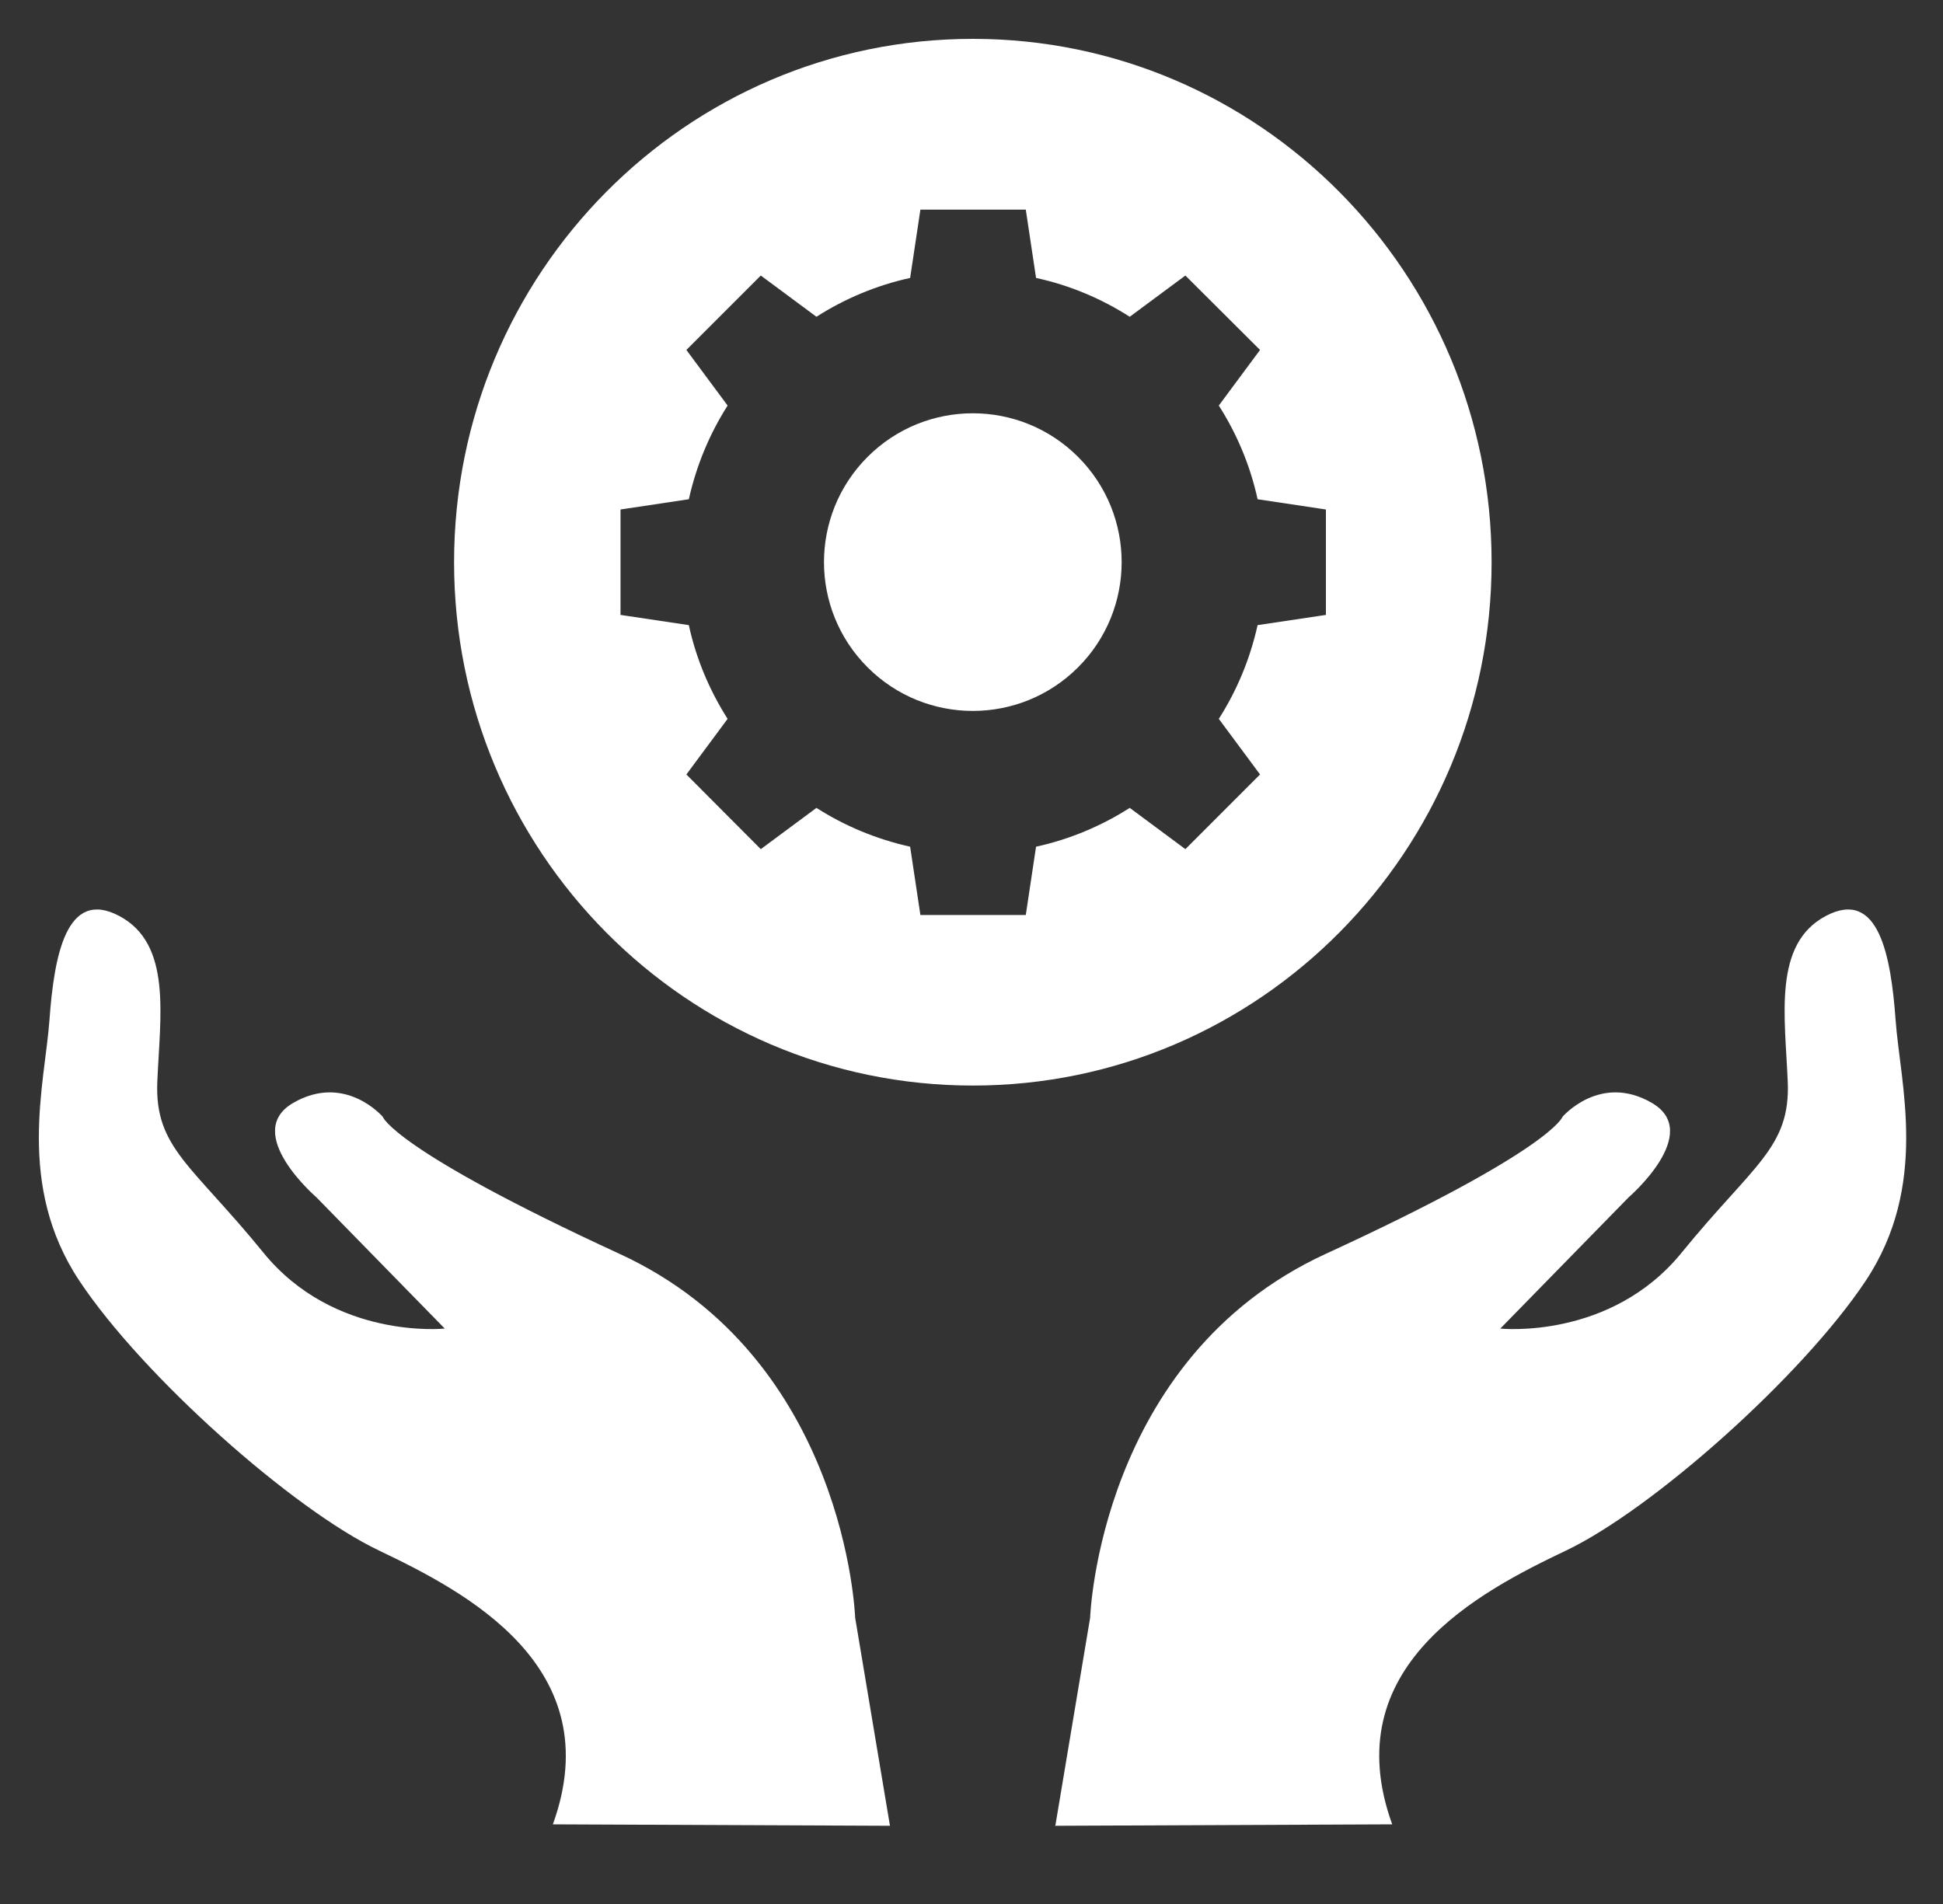
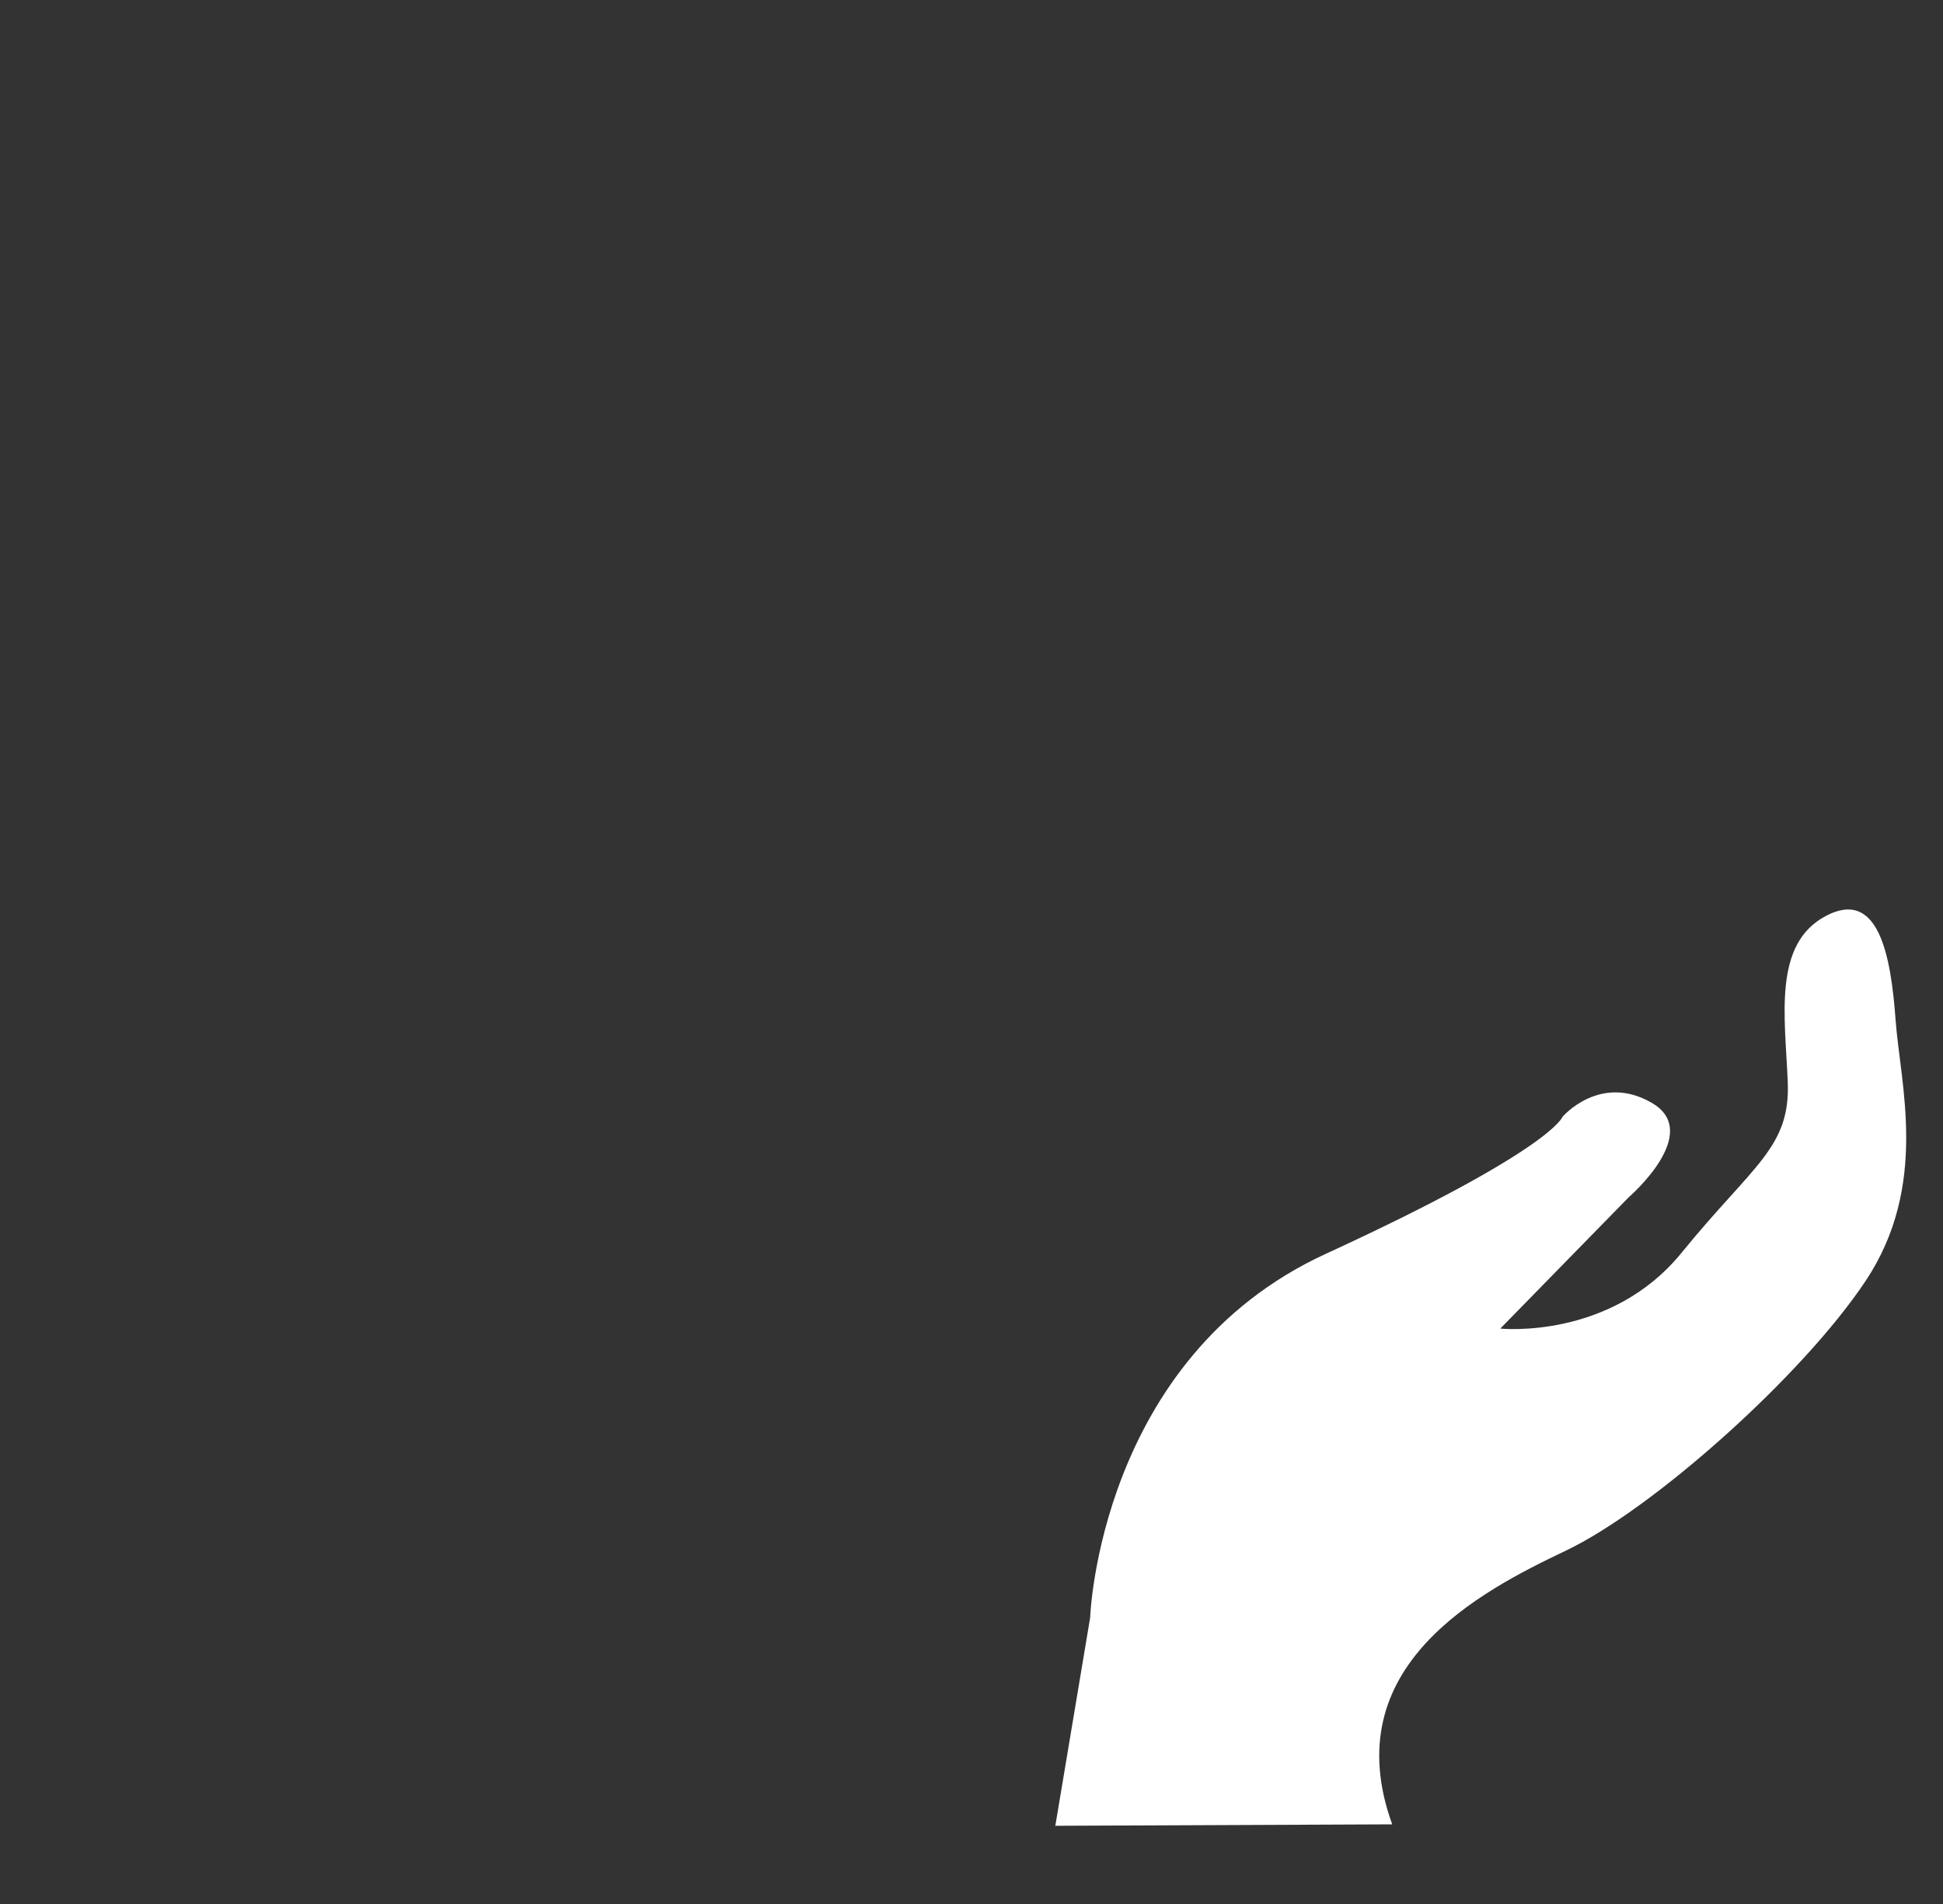
<svg xmlns="http://www.w3.org/2000/svg" width="50" height="49" viewBox="0 0 50 49" fill="none">
  <rect x="0" y="0" width="50" height="49" fill="#333333" stroke="none" />
  <path d="M27.155 47L28.053 41.632C28.053 41.632 28.279 34.957 34.112 32.27C39.945 29.588 40.209 28.741 40.209 28.741C40.209 28.741 41.176 27.61 42.507 28.383C43.838 29.155 41.911 30.813 41.911 30.813L38.608 34.191C38.608 34.191 41.446 34.492 43.279 32.232C45.119 29.971 46.074 29.538 46.005 27.843C45.935 26.148 45.621 24.295 46.984 23.573C48.347 22.851 48.66 24.603 48.78 26.248C48.899 27.893 49.646 30.505 48.008 32.966C46.369 35.428 42.513 38.85 40.297 39.905C38.08 40.96 34.357 42.887 35.826 46.95L27.149 46.987L27.155 47Z" fill="white" />
-   <path d="M22.904 47L22.006 41.632C22.006 41.632 21.78 34.957 15.947 32.27C10.114 29.582 9.85 28.741 9.85 28.741C9.85 28.741 8.883 27.61 7.546 28.383C6.215 29.155 8.142 30.813 8.142 30.813L11.445 34.191C11.445 34.191 8.607 34.492 6.774 32.232C4.934 29.971 3.979 29.538 4.048 27.843C4.118 26.148 4.432 24.295 3.069 23.573C1.706 22.851 1.392 24.603 1.273 26.248C1.154 27.893 0.407 30.505 2.045 32.966C3.684 35.428 7.54 38.85 9.756 39.905C11.966 40.96 15.696 42.887 14.227 46.95L22.904 46.987V47Z" fill="white" />
-   <path d="M27.742 17.174C29.238 15.679 29.238 13.254 27.742 11.758C26.247 10.262 23.821 10.262 22.326 11.758C20.83 13.254 20.83 15.679 22.326 17.174C23.821 18.67 26.247 18.67 27.742 17.174Z" fill="white" />
-   <path d="M25.035 1C17.663 1 11.685 7.028 11.685 14.469C11.685 21.909 17.663 27.937 25.035 27.937C32.406 27.937 38.384 21.903 38.384 14.469C38.384 7.034 32.406 1 25.035 1ZM34.12 15.825L32.362 16.088C32.168 16.961 31.829 17.771 31.364 18.5L32.425 19.931L30.504 21.853L29.072 20.791C28.344 21.256 27.527 21.601 26.661 21.79L26.397 23.548H23.685L23.421 21.79C22.548 21.595 21.738 21.256 21.01 20.791L19.578 21.853L17.663 19.931L18.724 18.5C18.26 17.771 17.914 16.955 17.726 16.088L15.968 15.825V13.112L17.726 12.848C17.921 11.976 18.26 11.166 18.724 10.437L17.663 9.006L19.578 7.091L21.01 8.152C21.738 7.687 22.555 7.342 23.421 7.153L23.685 5.395H26.397L26.661 7.153C27.534 7.342 28.344 7.687 29.072 8.152L30.504 7.091L32.425 9.006L31.364 10.437C31.829 11.166 32.174 11.982 32.362 12.848L34.12 13.112V15.825Z" fill="white" />
</svg>